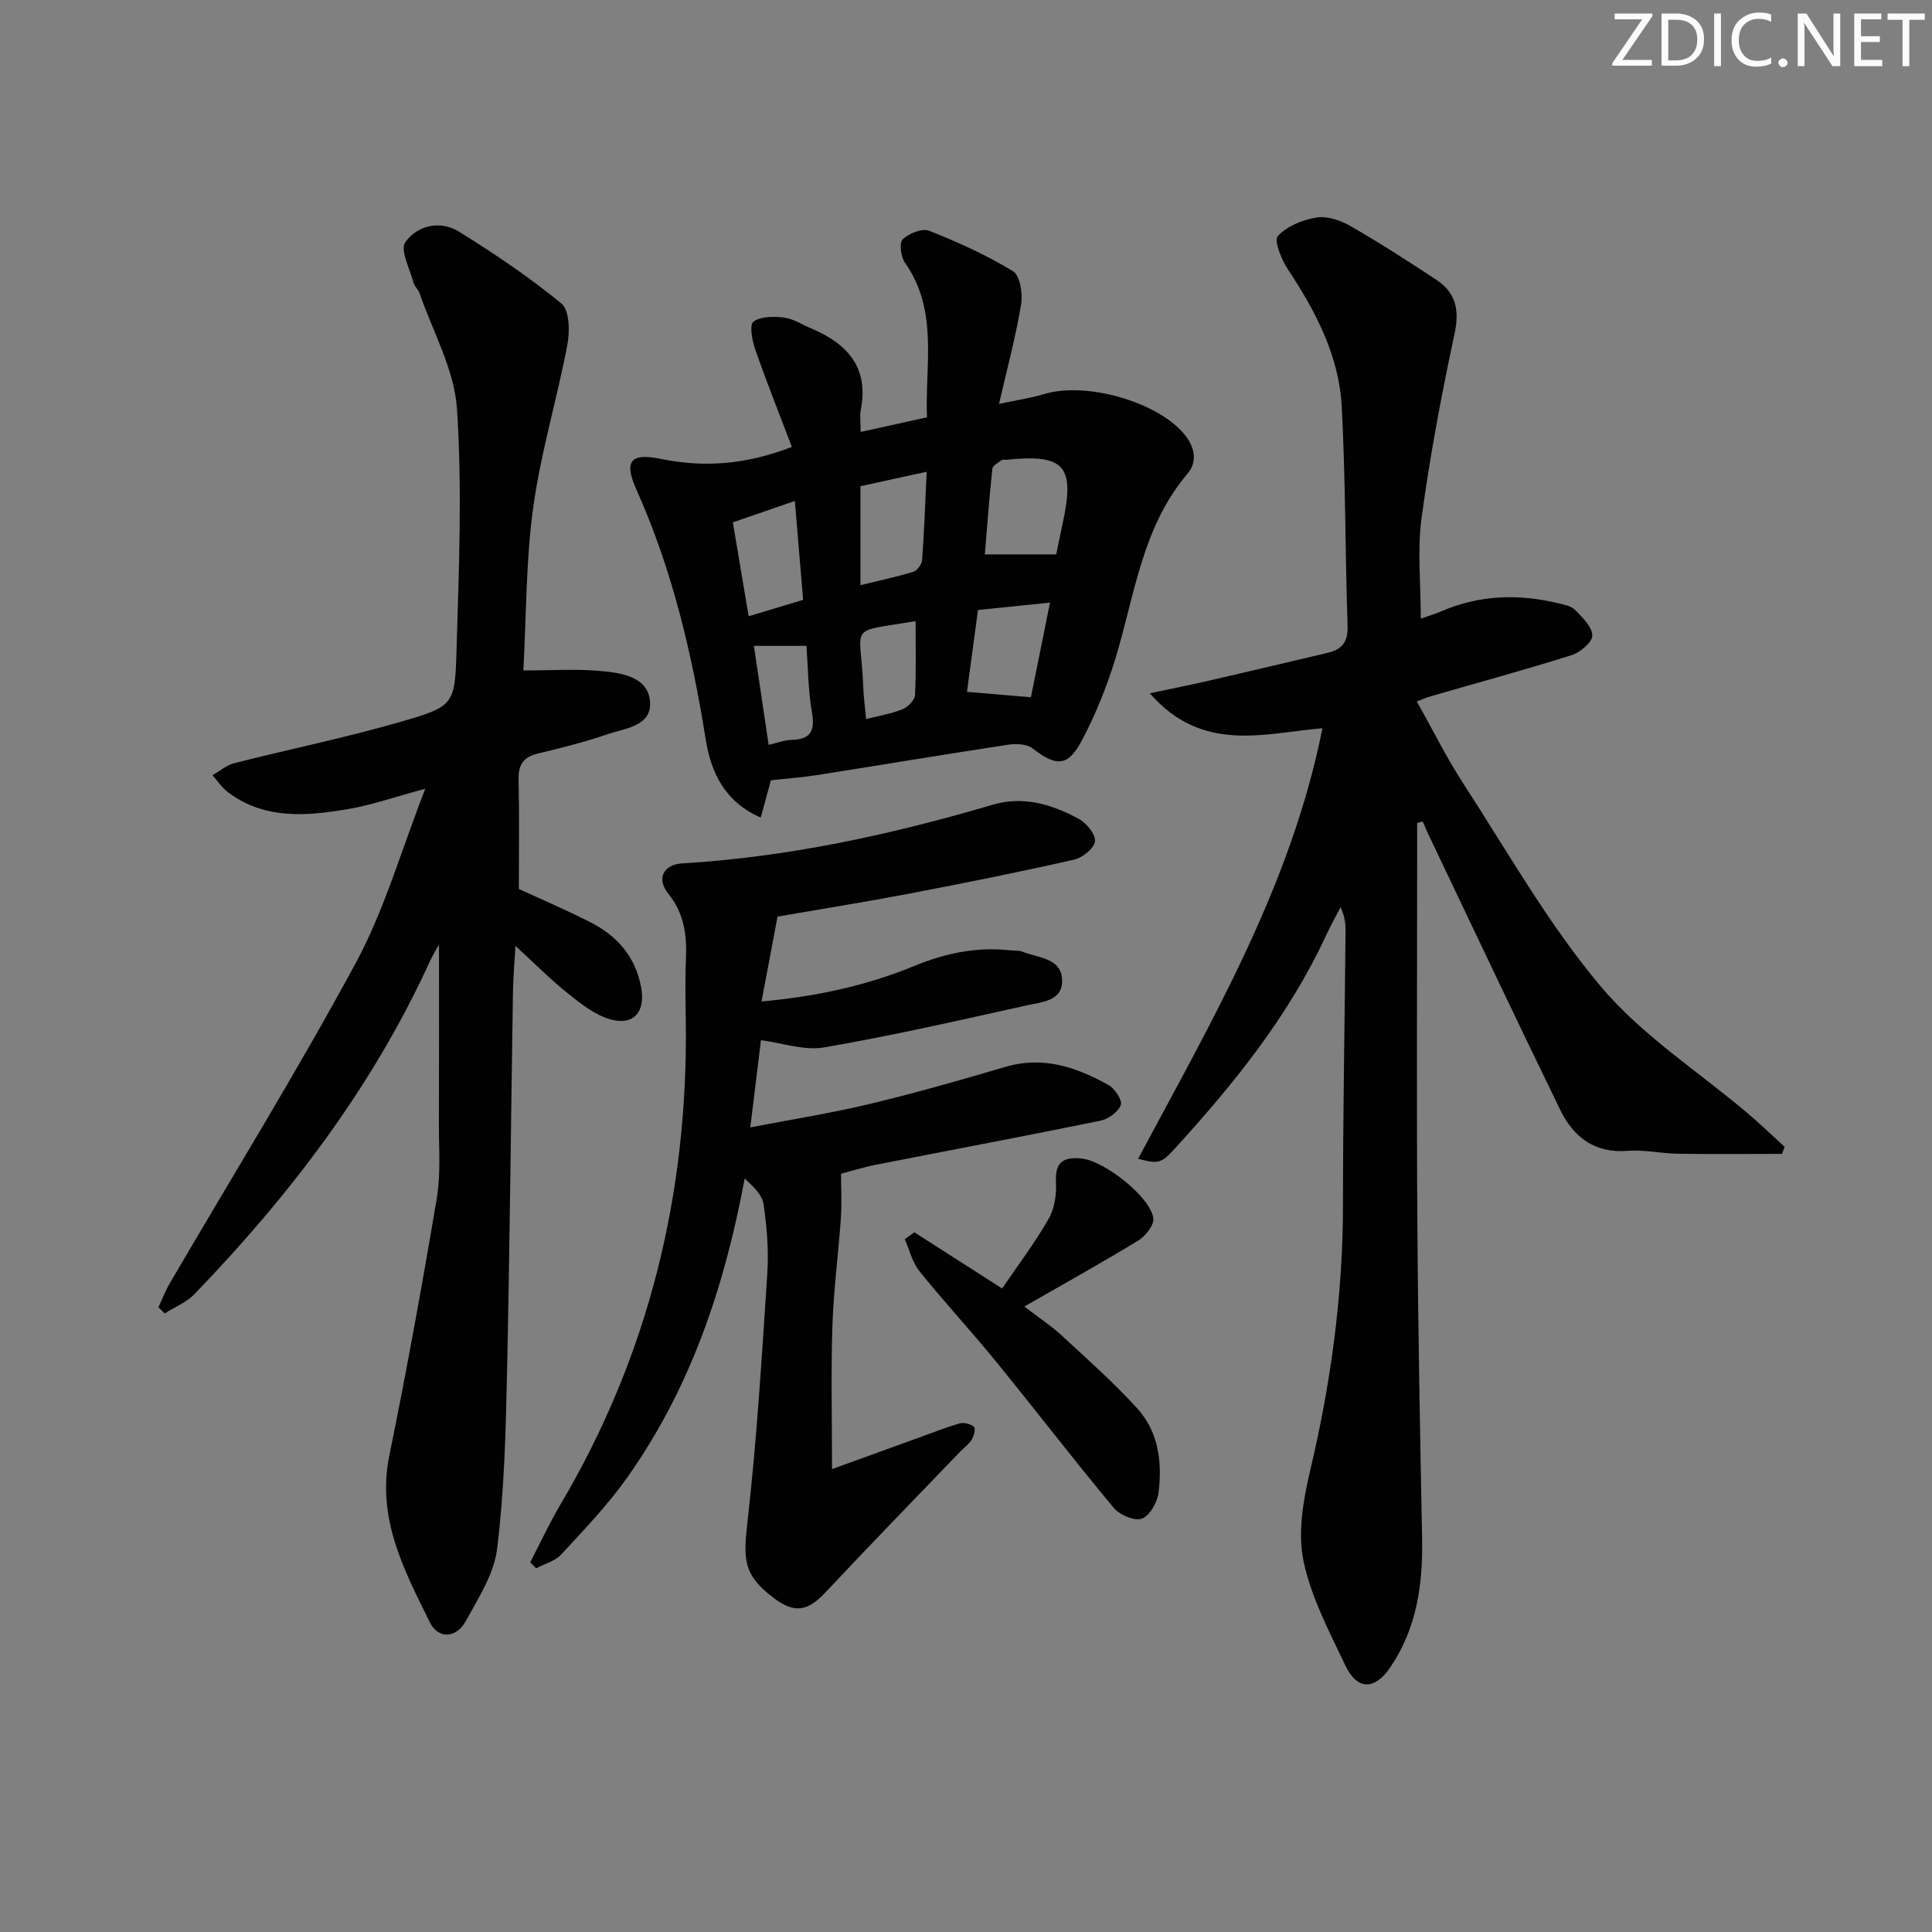
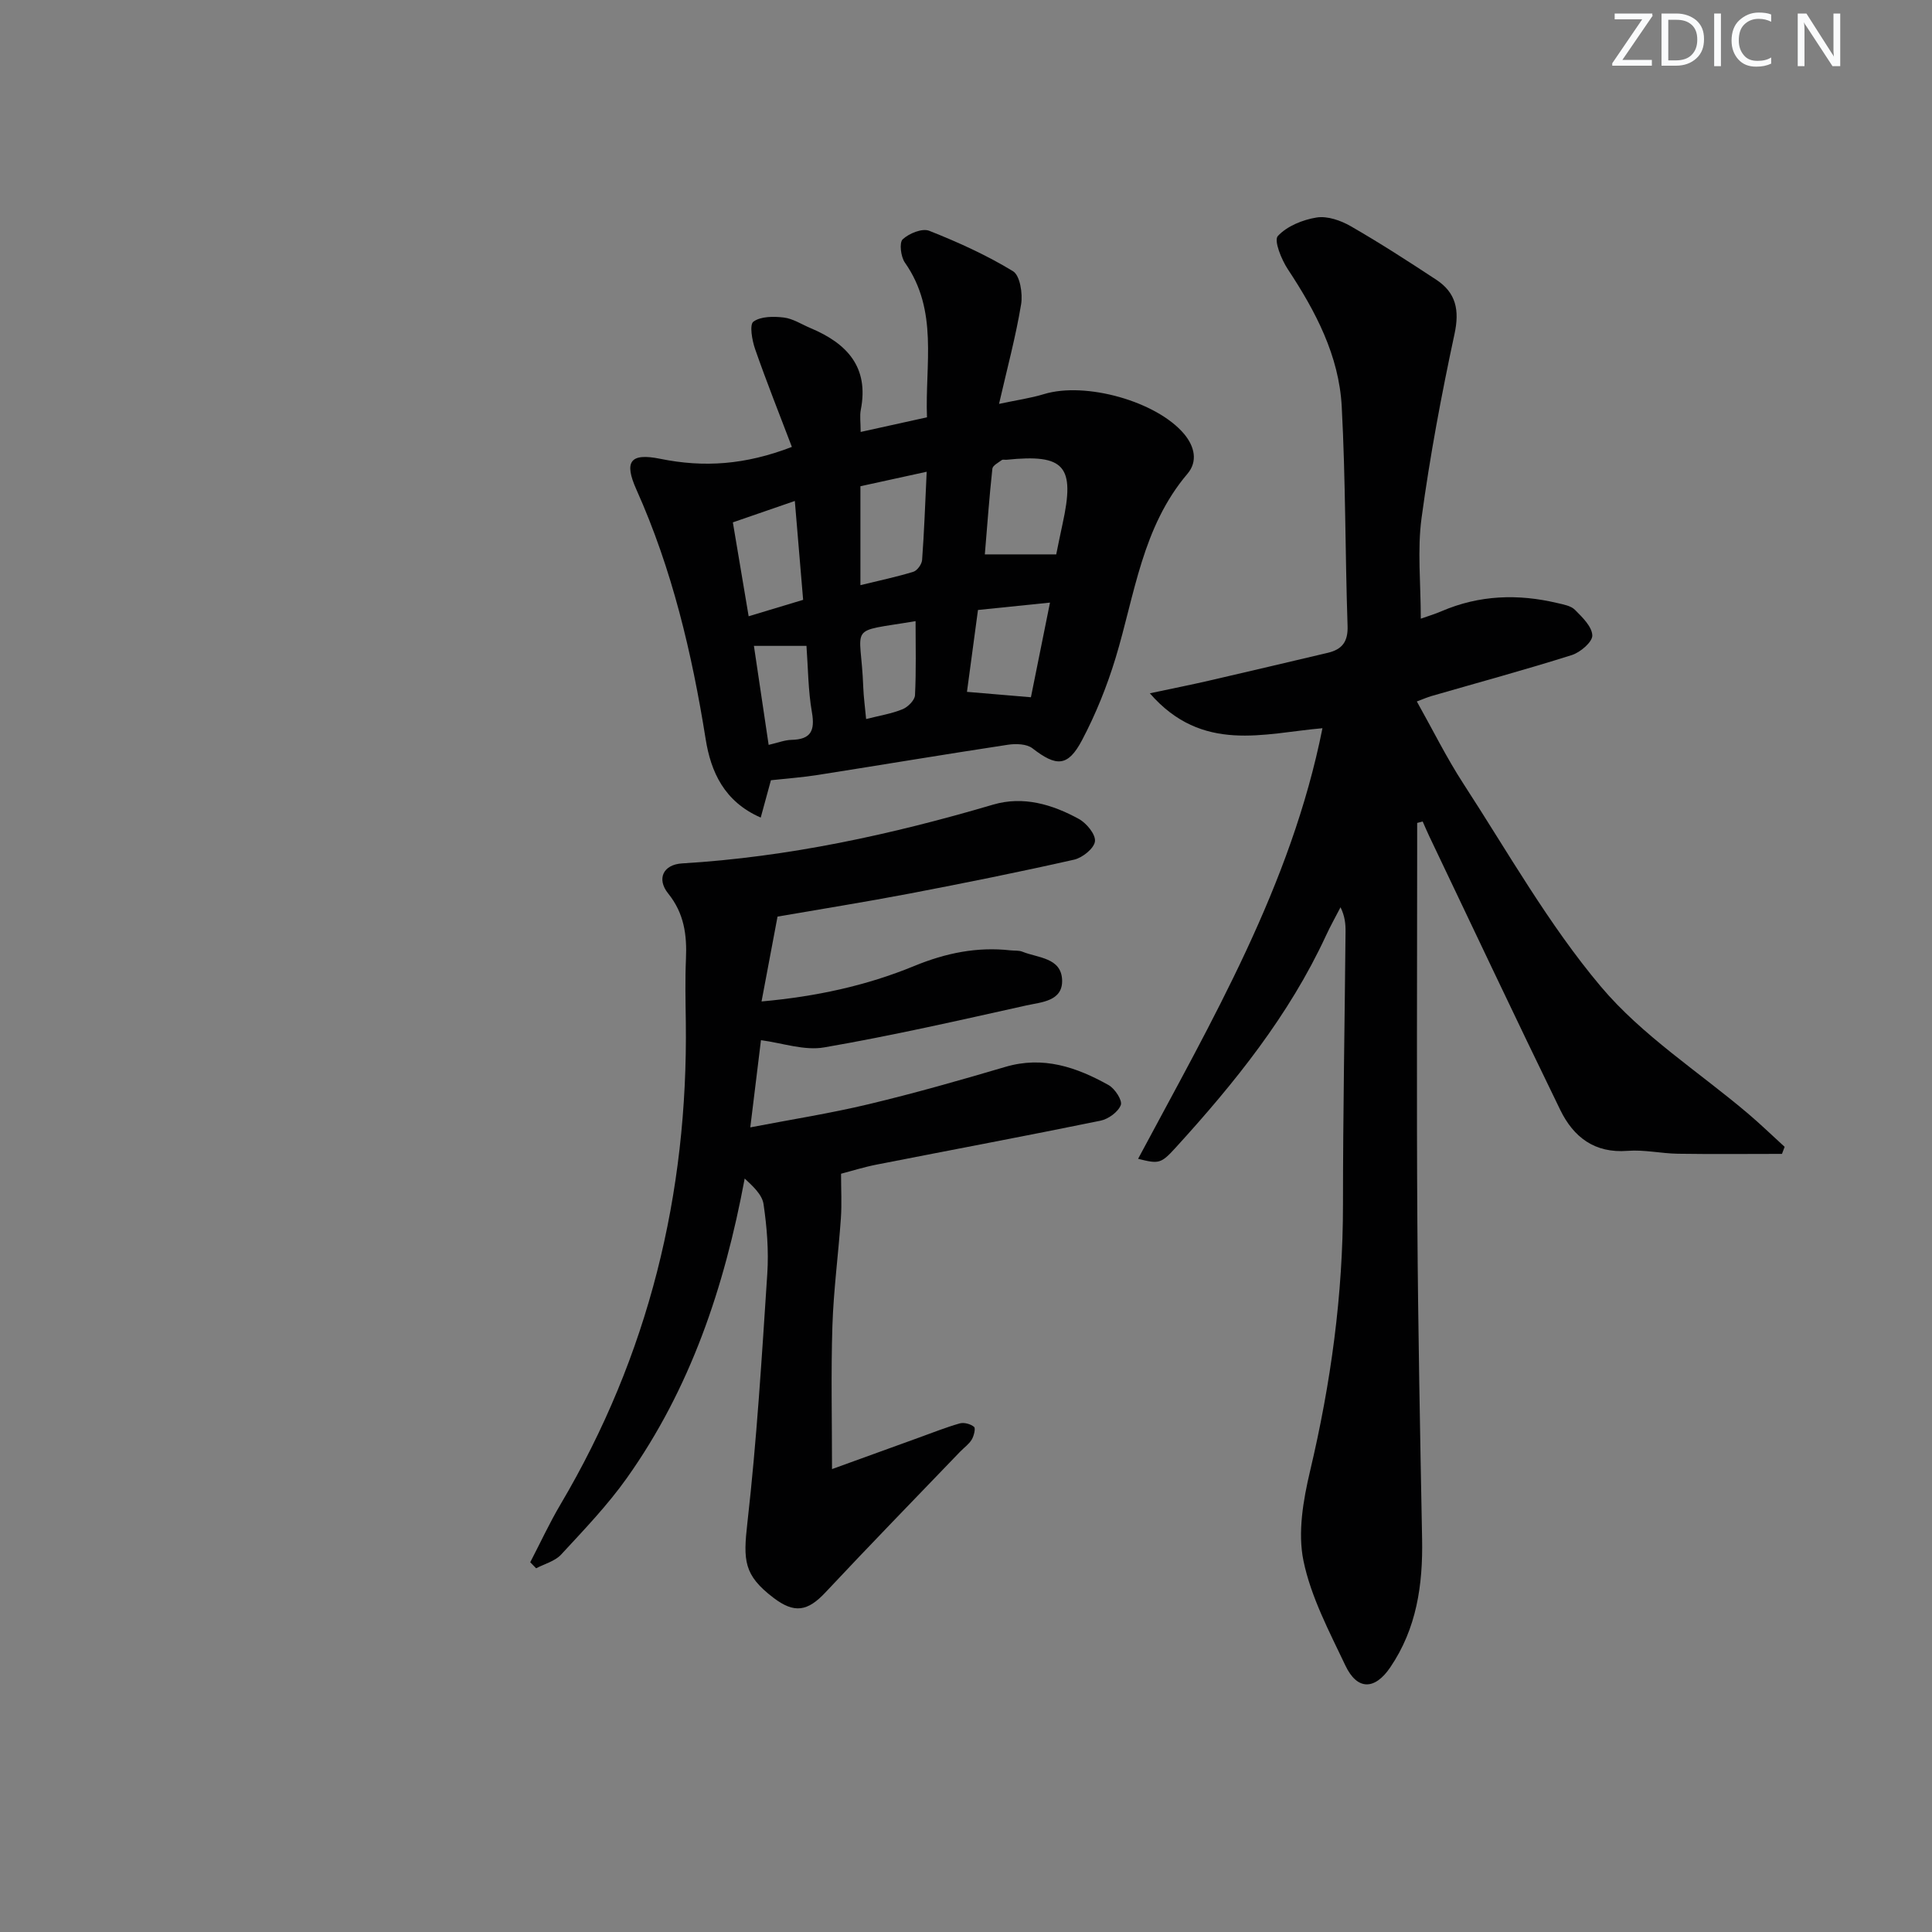
<svg xmlns="http://www.w3.org/2000/svg" enable-background="new 0 0 400 400" viewBox="0 0 400 400">
  <rect x="0" y="0" width="400" height="400" fill="#808080" stroke="none" />
  <g fill="#fafbfc">
    <path d="m342.2 3.2-6.3 9.2h6.1v1.2h-8.2v-.5l6.2-9.1h-5.7v-1.2h7.8v.4z" />
    <path d="m344 13.7v-10.9h3.1c1.6 0 3 .5 4.1 1.4 1.1 1 1.6 2.2 1.6 3.9s-.5 3-1.6 4-2.5 1.5-4.2 1.5h-3zm1.4-9.6v8.4h1.6c1.4 0 2.5-.4 3.2-1.1.8-.8 1.2-1.8 1.2-3.2s-.4-2.4-1.2-3.1-1.8-1-3.1-1z" />
    <path d="m356.3 2.8v10.9h-1.4v-10.9z" />
    <path d="m366.6 13.2c-.8.4-1.8.6-3 .6-1.6 0-2.8-.5-3.7-1.5s-1.4-2.3-1.4-3.9c0-1.7.5-3.2 1.6-4.2s2.4-1.6 4-1.6c1 0 1.9.1 2.6.4v1.5c-.8-.4-1.6-.6-2.6-.6-1.2 0-2.2.4-3 1.2s-1.1 1.9-1.1 3.3c0 1.3.4 2.3 1.1 3.1s1.6 1.1 2.8 1.1c1.1 0 2-.2 2.8-.7v1.3z" />
-     <path d="m368.2 13c0-.3.1-.5.3-.6.2-.2.4-.3.6-.3.3 0 .5.1.7.3s.3.4.3.6-.1.5-.3.6c-.2.2-.4.3-.7.3s-.5-.1-.6-.3c-.2-.2-.3-.4-.3-.6z" />
    <path d="m381.1 13.7h-1.7l-5.5-8.4c-.2-.2-.3-.5-.4-.7 0 .2.1.8.1 1.5v7.6h-1.4v-10.9h1.8l5.3 8.3c.3.4.4.6.4.8 0-.3-.1-.8-.1-1.6v-7.5h1.4v10.9z" />
-     <path d="m389.7 13.7h-5.8v-10.9h5.6v1.2h-4.2v3.5h3.9v1.2h-3.9v3.7h4.4z" />
-     <path d="m398.4 4.1h-3.1v9.6h-1.4v-9.6h-3.1v-1.3h7.7v1.3z" />
  </g>
  <path d="m293.41 170.38v5.37c0 25.82-.13 51.65.04 77.47.14 21.8.57 43.6.98 65.4.18 9.49-1.12 18.54-6.6 26.6-3.2 4.71-6.84 4.78-9.29-.41-3.34-7.04-7.12-14.16-8.67-21.66-1.21-5.86-.06-12.55 1.36-18.56 4.31-18.2 6.83-36.53 6.82-55.25 0-18.81.36-37.62.53-56.43.02-1.61-.13-3.22-1.04-5.07-1.01 1.96-2.1 3.89-3.02 5.89-7.65 16.52-18.91 30.48-31.05 43.81-3.12 3.43-3.52 3.46-7.84 2.38 15.28-28.6 31.68-56.59 38.17-89.15-12.14 1.05-24.88 5.25-35.74-7.23 4.69-1 8.45-1.74 12.17-2.6 8.23-1.89 16.45-3.85 24.67-5.78 2.96-.7 4.22-2.29 4.1-5.59-.51-15.13-.4-30.29-1.21-45.4-.56-10.53-5.4-19.71-11.16-28.43-1.33-2.01-2.92-5.95-2.07-6.87 1.9-2.06 5.16-3.38 8.04-3.84 2.22-.35 4.99.61 7.05 1.8 6.04 3.47 11.9 7.26 17.72 11.09 4.08 2.69 4.84 6.29 3.77 11.23-2.71 12.6-5.09 25.31-6.82 38.08-.9 6.65-.16 13.53-.16 20.86 1.38-.49 2.89-.94 4.33-1.56 7.79-3.34 15.78-3.61 23.92-1.68 1.28.3 2.82.56 3.67 1.41 1.53 1.54 3.53 3.47 3.59 5.3.04 1.35-2.47 3.5-4.23 4.06-9.65 3.05-19.42 5.7-29.14 8.51-.77.22-1.51.56-2.96 1.1 3.3 5.88 6.15 11.65 9.63 17.01 9.23 14.2 17.64 29.16 28.48 42.03 8.54 10.14 20.23 17.61 30.49 26.31 2.59 2.2 5.04 4.57 7.55 6.86-.18.49-.37.97-.55 1.46-7.18 0-14.36.08-21.53-.03-3.48-.05-6.99-.87-10.43-.6-6.85.54-11.21-2.86-13.94-8.46-9.17-18.82-18.1-37.75-27.11-56.64-.49-1.02-.92-2.06-1.38-3.09-.38.09-.76.2-1.14.3z" fill="#010102" />
-   <path d="m108.36 138.81c5.78 0 10.9-.35 15.95.11 4.25.38 9.72 1.13 10.26 6.15.57 5.28-5.16 5.7-8.9 6.98-4.69 1.61-9.54 2.81-14.37 3.98-2.96.72-4 2.33-3.93 5.33.16 7.47.05 14.94.05 22.69 4.56 2.1 9.73 4.31 14.73 6.85 5.62 2.84 9.47 7.19 10.61 13.63.87 4.91-1.51 7.84-6.3 6.54-3.16-.86-6.07-3.14-8.71-5.25-3.75-3-7.16-6.44-11.03-9.98-.17 3.11-.47 6.41-.52 9.72-.42 26.63-.67 53.27-1.25 79.89-.26 11.78-.59 23.62-2.04 35.29-.64 5.16-3.87 10.12-6.47 14.88-1.94 3.56-5.69 3.82-7.44.27-5.34-10.8-11.05-21.53-8.4-34.5 3.61-17.69 6.83-35.47 9.83-53.28.85-5.04.42-10.3.44-15.46.05-12.44.02-24.89.02-37.09-.42.77-1.24 2.08-1.88 3.46-11.9 26.05-28.99 48.43-48.75 68.91-1.65 1.72-4.09 2.68-6.16 4-.43-.42-.87-.84-1.3-1.26.77-1.65 1.41-3.37 2.33-4.94 12.91-22.1 26.39-43.89 38.55-66.4 5.93-10.97 9.38-23.27 14.37-36.03-6.26 1.68-11.05 3.37-15.98 4.21-8.6 1.46-17.29 2.23-24.91-3.52-1.23-.93-2.12-2.32-3.17-3.49 1.49-.85 2.89-2.08 4.5-2.49 11.57-2.94 23.29-5.32 34.75-8.65 10.65-3.09 10.95-3.5 11.27-14.39.49-16.78 1.21-33.64.1-50.35-.54-8.11-5.01-15.96-7.74-23.91-.26-.77-1.03-1.37-1.24-2.14-.75-2.85-2.85-6.8-1.72-8.41 2.49-3.54 7.25-4.62 11.21-2.15 7.31 4.56 14.52 9.39 21.14 14.86 1.66 1.38 1.73 5.77 1.21 8.52-2.14 11.21-5.48 22.23-7.05 33.5-1.54 10.97-1.43 22.16-2.06 33.92z" fill="#010102" />
  <path d="m159.61 161.54c-.69 2.51-1.33 4.85-2.11 7.73-7.59-3.31-10.33-9.52-11.4-16.24-2.84-17.79-6.94-35.16-14.34-51.67-2.58-5.76-1.36-7.65 4.93-6.37 9.05 1.84 17.61 1.26 27.26-2.46-2.56-6.74-5.24-13.44-7.61-20.25-.64-1.82-1.2-5.08-.35-5.69 1.53-1.11 4.19-1.1 6.29-.85 1.91.23 3.69 1.42 5.53 2.19 7.5 3.15 12.15 8.03 10.41 16.91-.25 1.26-.03 2.62-.03 4.59 4.69-1.04 8.98-1.98 13.73-3.03-.42-10.98 2.42-22.08-4.57-32.03-.85-1.21-1.2-4.12-.46-4.82 1.31-1.23 4.04-2.34 5.49-1.77 5.97 2.36 11.88 5.04 17.35 8.37 1.46.89 2.04 4.64 1.68 6.85-1.1 6.66-2.87 13.21-4.57 20.62 3.64-.78 6.53-1.18 9.29-2.02 8.62-2.64 23.37 1.5 29.03 8.25 2.19 2.62 2.85 5.7.69 8.24-9.39 11.05-10.9 25.03-14.88 38.14-1.78 5.85-4.1 11.62-6.95 17.02-2.94 5.56-5.33 5.5-10.26 1.68-1.19-.92-3.42-.99-5.07-.74-13.13 1.99-26.23 4.19-39.34 6.25-3.13.5-6.27.72-9.74 1.1zm59.07-46.76c.44-2.13.85-4.22 1.31-6.3 2.64-12.03.46-14.53-11.6-13.29-.33.03-.76-.1-.98.06-.72.54-1.87 1.12-1.95 1.78-.63 5.81-1.05 11.63-1.56 17.75zm-26.82-17.11c-5.24 1.15-9.66 2.11-13.72 3v20.48c3.97-.97 7.51-1.71 10.96-2.77.8-.25 1.74-1.55 1.81-2.43.43-5.76.63-11.52.95-18.28zm21.58 46.69c1.27-6.32 2.53-12.55 3.95-19.6-5.42.56-10.09 1.04-14.91 1.53-.78 5.78-1.5 11.13-2.28 16.95 4.53.38 8.71.73 13.24 1.12zm-48.88-40.64c-4.62 1.6-8.46 2.92-12.83 4.43 1.08 6.43 2.13 12.69 3.27 19.44 4.19-1.26 7.6-2.29 11.28-3.4-.58-6.79-1.11-13.17-1.72-20.47zm14.76 45.15c2.78-.71 5.27-1.1 7.54-2.03 1.11-.45 2.52-1.86 2.58-2.89.26-5.11.12-10.24.12-15.35-14.52 2.44-11.31.32-10.83 13.7.07 1.97.35 3.95.59 6.57zm-12.35-15.15c-3.96 0-7.18 0-10.88 0 .99 6.66 1.99 13.39 3.05 20.5 1.91-.44 3.32-1.01 4.74-1.04 4.01-.09 4.88-1.89 4.22-5.71-.79-4.51-.79-9.17-1.13-13.75z" fill="#010102" />
  <path d="m157.55 215.36c-.67 5.46-1.38 11.3-2.21 18.05 8.4-1.62 16.53-2.89 24.51-4.8 9.5-2.27 18.91-4.95 28.29-7.72 7.84-2.32 14.76.06 21.39 3.77 1.3.73 2.89 3.18 2.52 4.13-.56 1.44-2.58 2.91-4.22 3.24-15.44 3.16-30.93 6.06-46.4 9.1-2.59.51-5.12 1.31-7.3 1.88 0 3.28.17 6.23-.03 9.16-.52 7.46-1.52 14.89-1.76 22.35-.31 9.75-.08 19.52-.08 29.64 5.64-2.04 11.82-4.29 18-6.52 2.81-1.01 5.59-2.13 8.45-2.94.89-.25 2.24.12 2.96.72.35.29-.03 1.89-.49 2.64-.58.96-1.59 1.66-2.39 2.49-9.32 9.7-18.7 19.33-27.9 29.15-3.67 3.92-6.42 4.41-10.76 1.1-6.15-4.69-6.28-7.69-5.39-15.53 1.94-17.13 2.99-34.36 4.12-51.57.31-4.78-.08-9.66-.78-14.41-.29-1.98-2.23-3.72-3.9-5.29-4.21 22.6-11.27 43.52-24.38 61.99-4.02 5.67-8.9 10.75-13.63 15.87-1.27 1.37-3.42 1.92-5.17 2.84-.41-.42-.82-.84-1.22-1.25 2.08-4 3.97-8.1 6.26-11.97 18.24-30.84 26.42-64.27 25.95-99.95-.06-4.33-.16-8.67.03-12.99.22-4.95-.36-9.43-3.68-13.55-2.45-3.04-1.01-6 2.87-6.23 22-1.32 43.33-5.96 64.4-12.17 6.25-1.84 12.24-.05 17.73 2.95 1.6.87 3.53 3.21 3.36 4.65-.17 1.45-2.58 3.4-4.31 3.79-11.32 2.56-22.71 4.85-34.11 7.03-9.12 1.74-18.29 3.2-27.3 4.76-1.02 5.4-2.1 11.14-3.31 17.57 11.27-1.01 21.7-3.26 31.63-7.35 6.47-2.66 12.97-4.01 19.91-3.23.83.09 1.73-.02 2.47.28 3.23 1.31 8.06 1.21 8.22 5.88.14 4.4-4.34 4.56-7.39 5.24-13.89 3.09-27.78 6.26-41.8 8.68-4.14.75-8.71-.9-13.16-1.48z" fill="#010102" />
-   <path d="m189.3 255.13c5.94 3.81 11.89 7.61 18.18 11.64 3.27-4.81 6.77-9.43 9.63-14.42 1.23-2.15 1.66-5.09 1.52-7.62-.25-4.31 1.76-5.28 5.42-4.85 4.71.56 14.06 7.89 14.74 12.31.21 1.38-1.6 3.71-3.08 4.62-7.49 4.58-15.18 8.84-23.63 13.69 3.1 2.38 5.56 3.99 7.7 5.97 5.35 4.95 10.85 9.8 15.73 15.19 4.37 4.83 5.14 11.14 4.35 17.39-.25 2-1.82 4.78-3.45 5.37-1.53.55-4.61-.77-5.83-2.24-8.3-9.97-16.2-20.27-24.4-30.33-5.15-6.32-10.7-12.31-15.82-18.66-1.48-1.84-2.05-4.4-3.04-6.63.65-.48 1.31-.96 1.98-1.43z" fill="#010102" />
</svg>